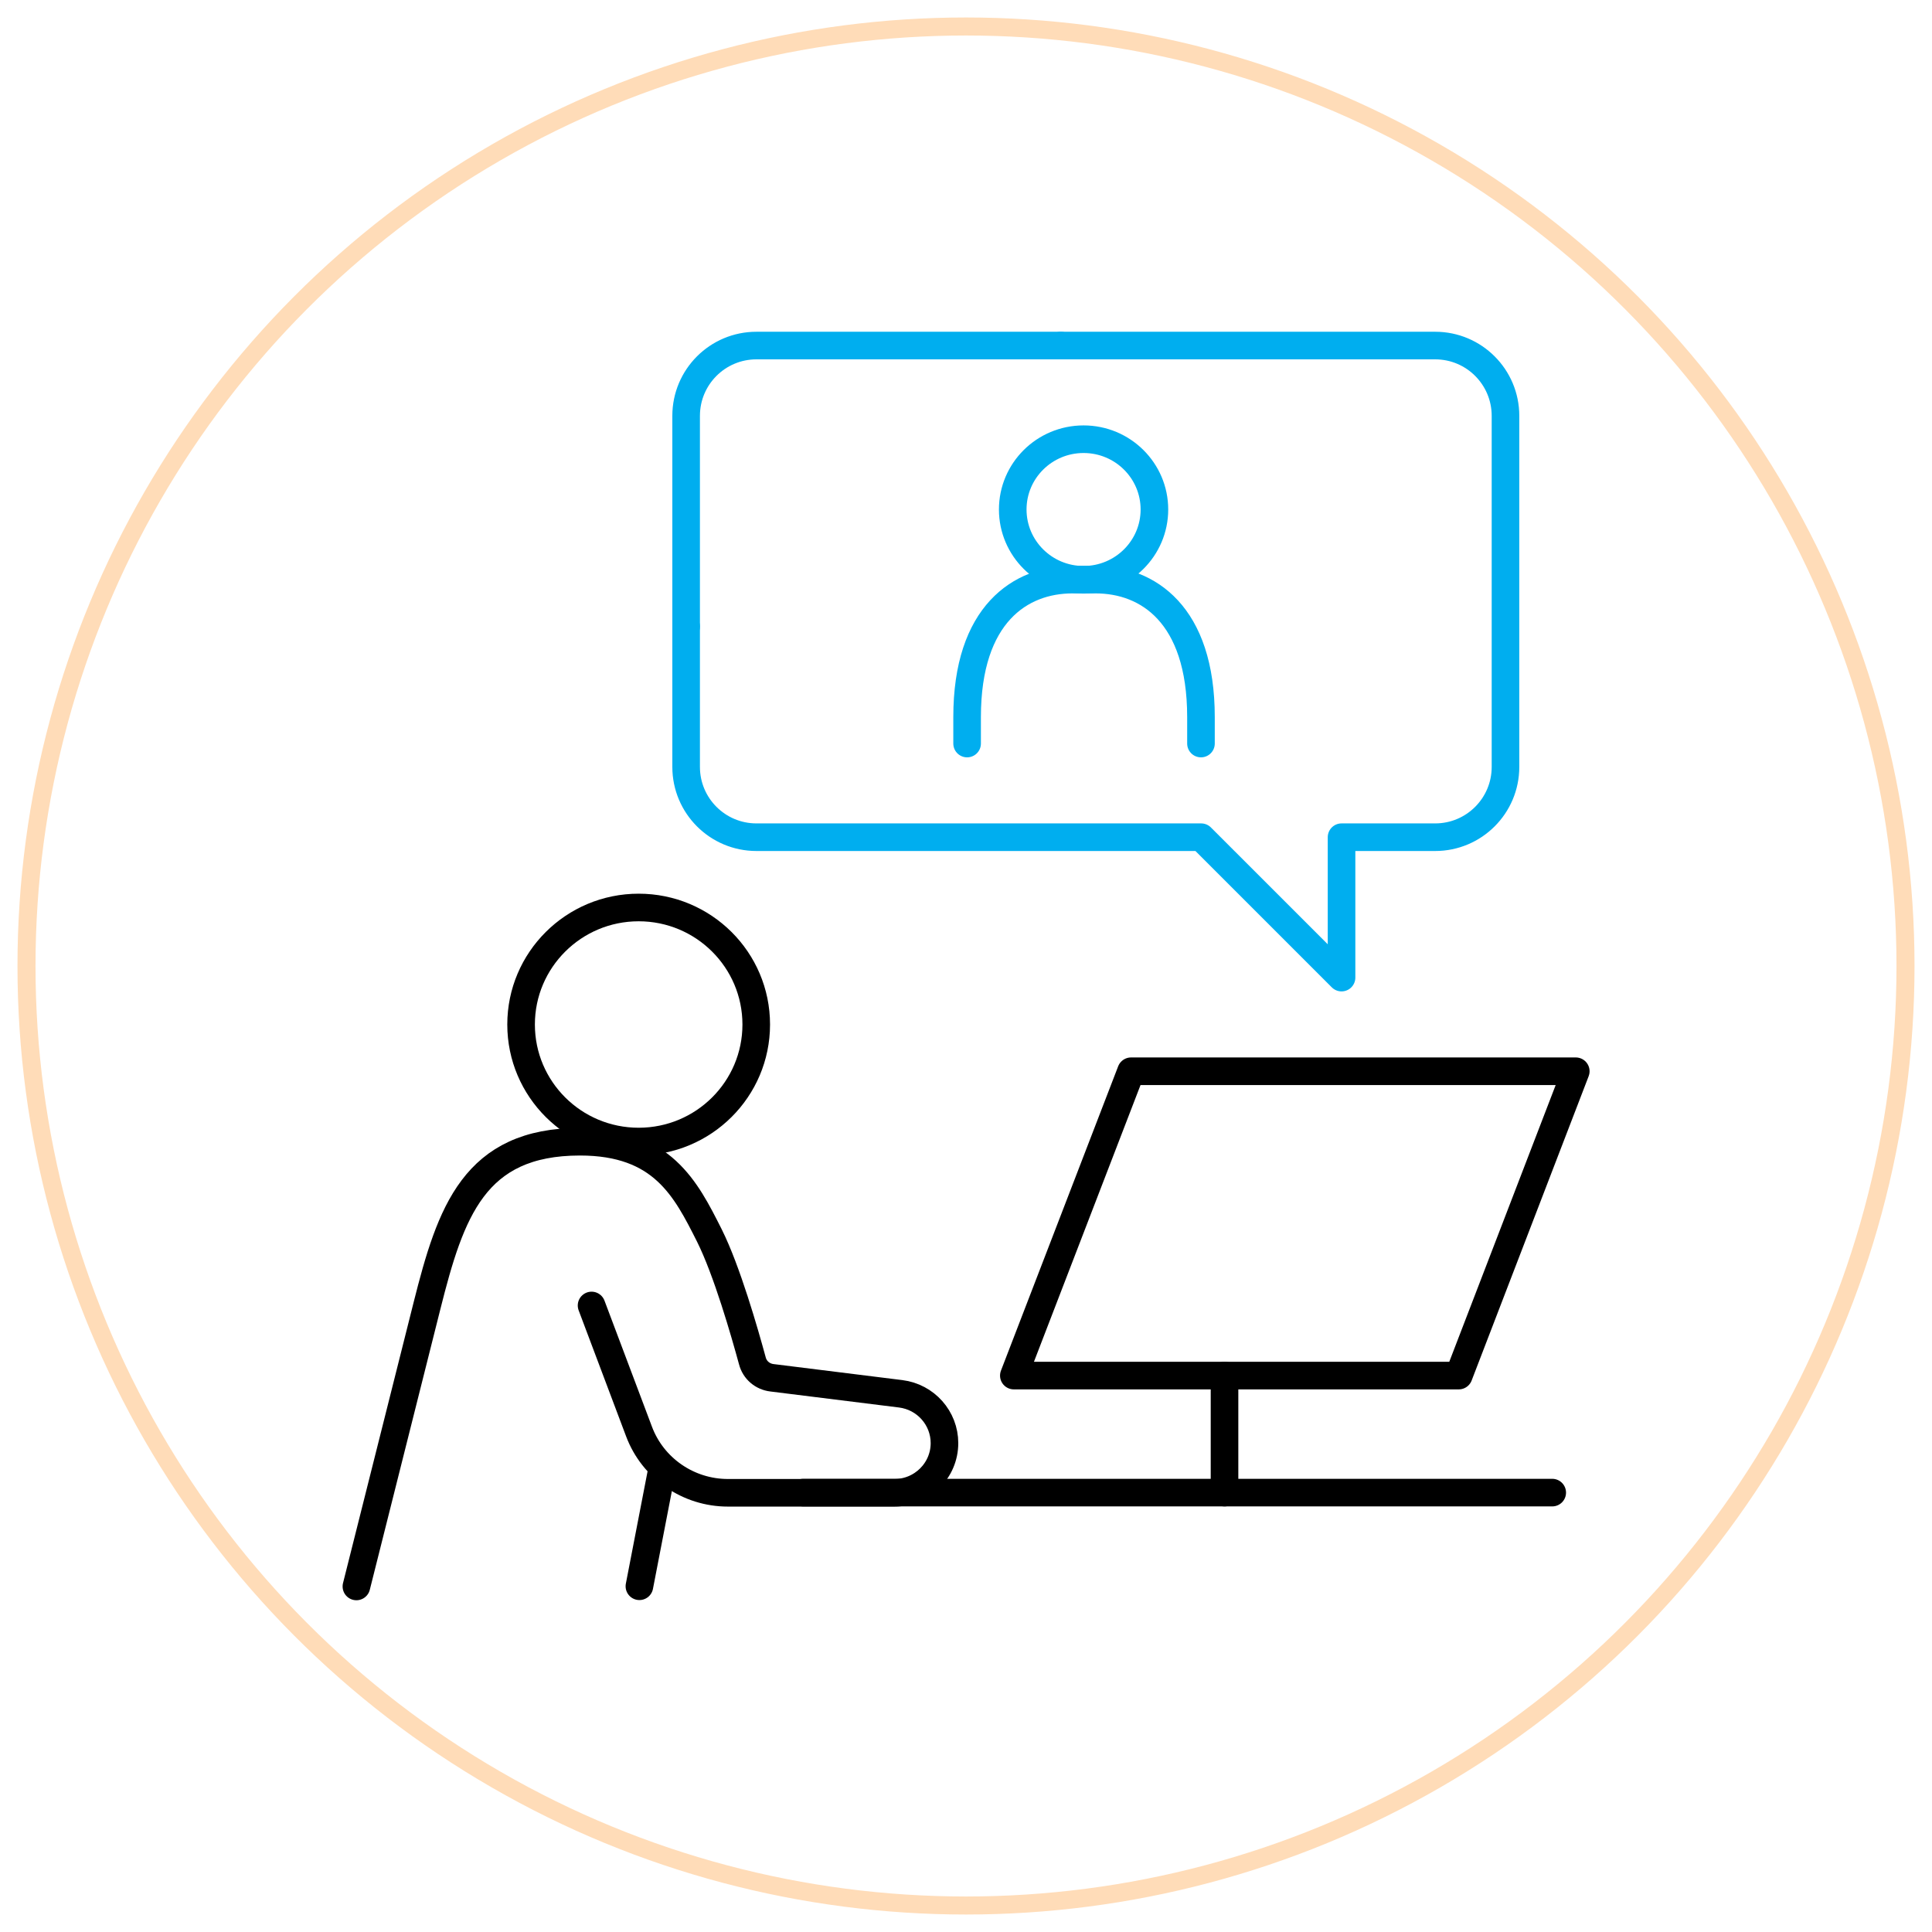
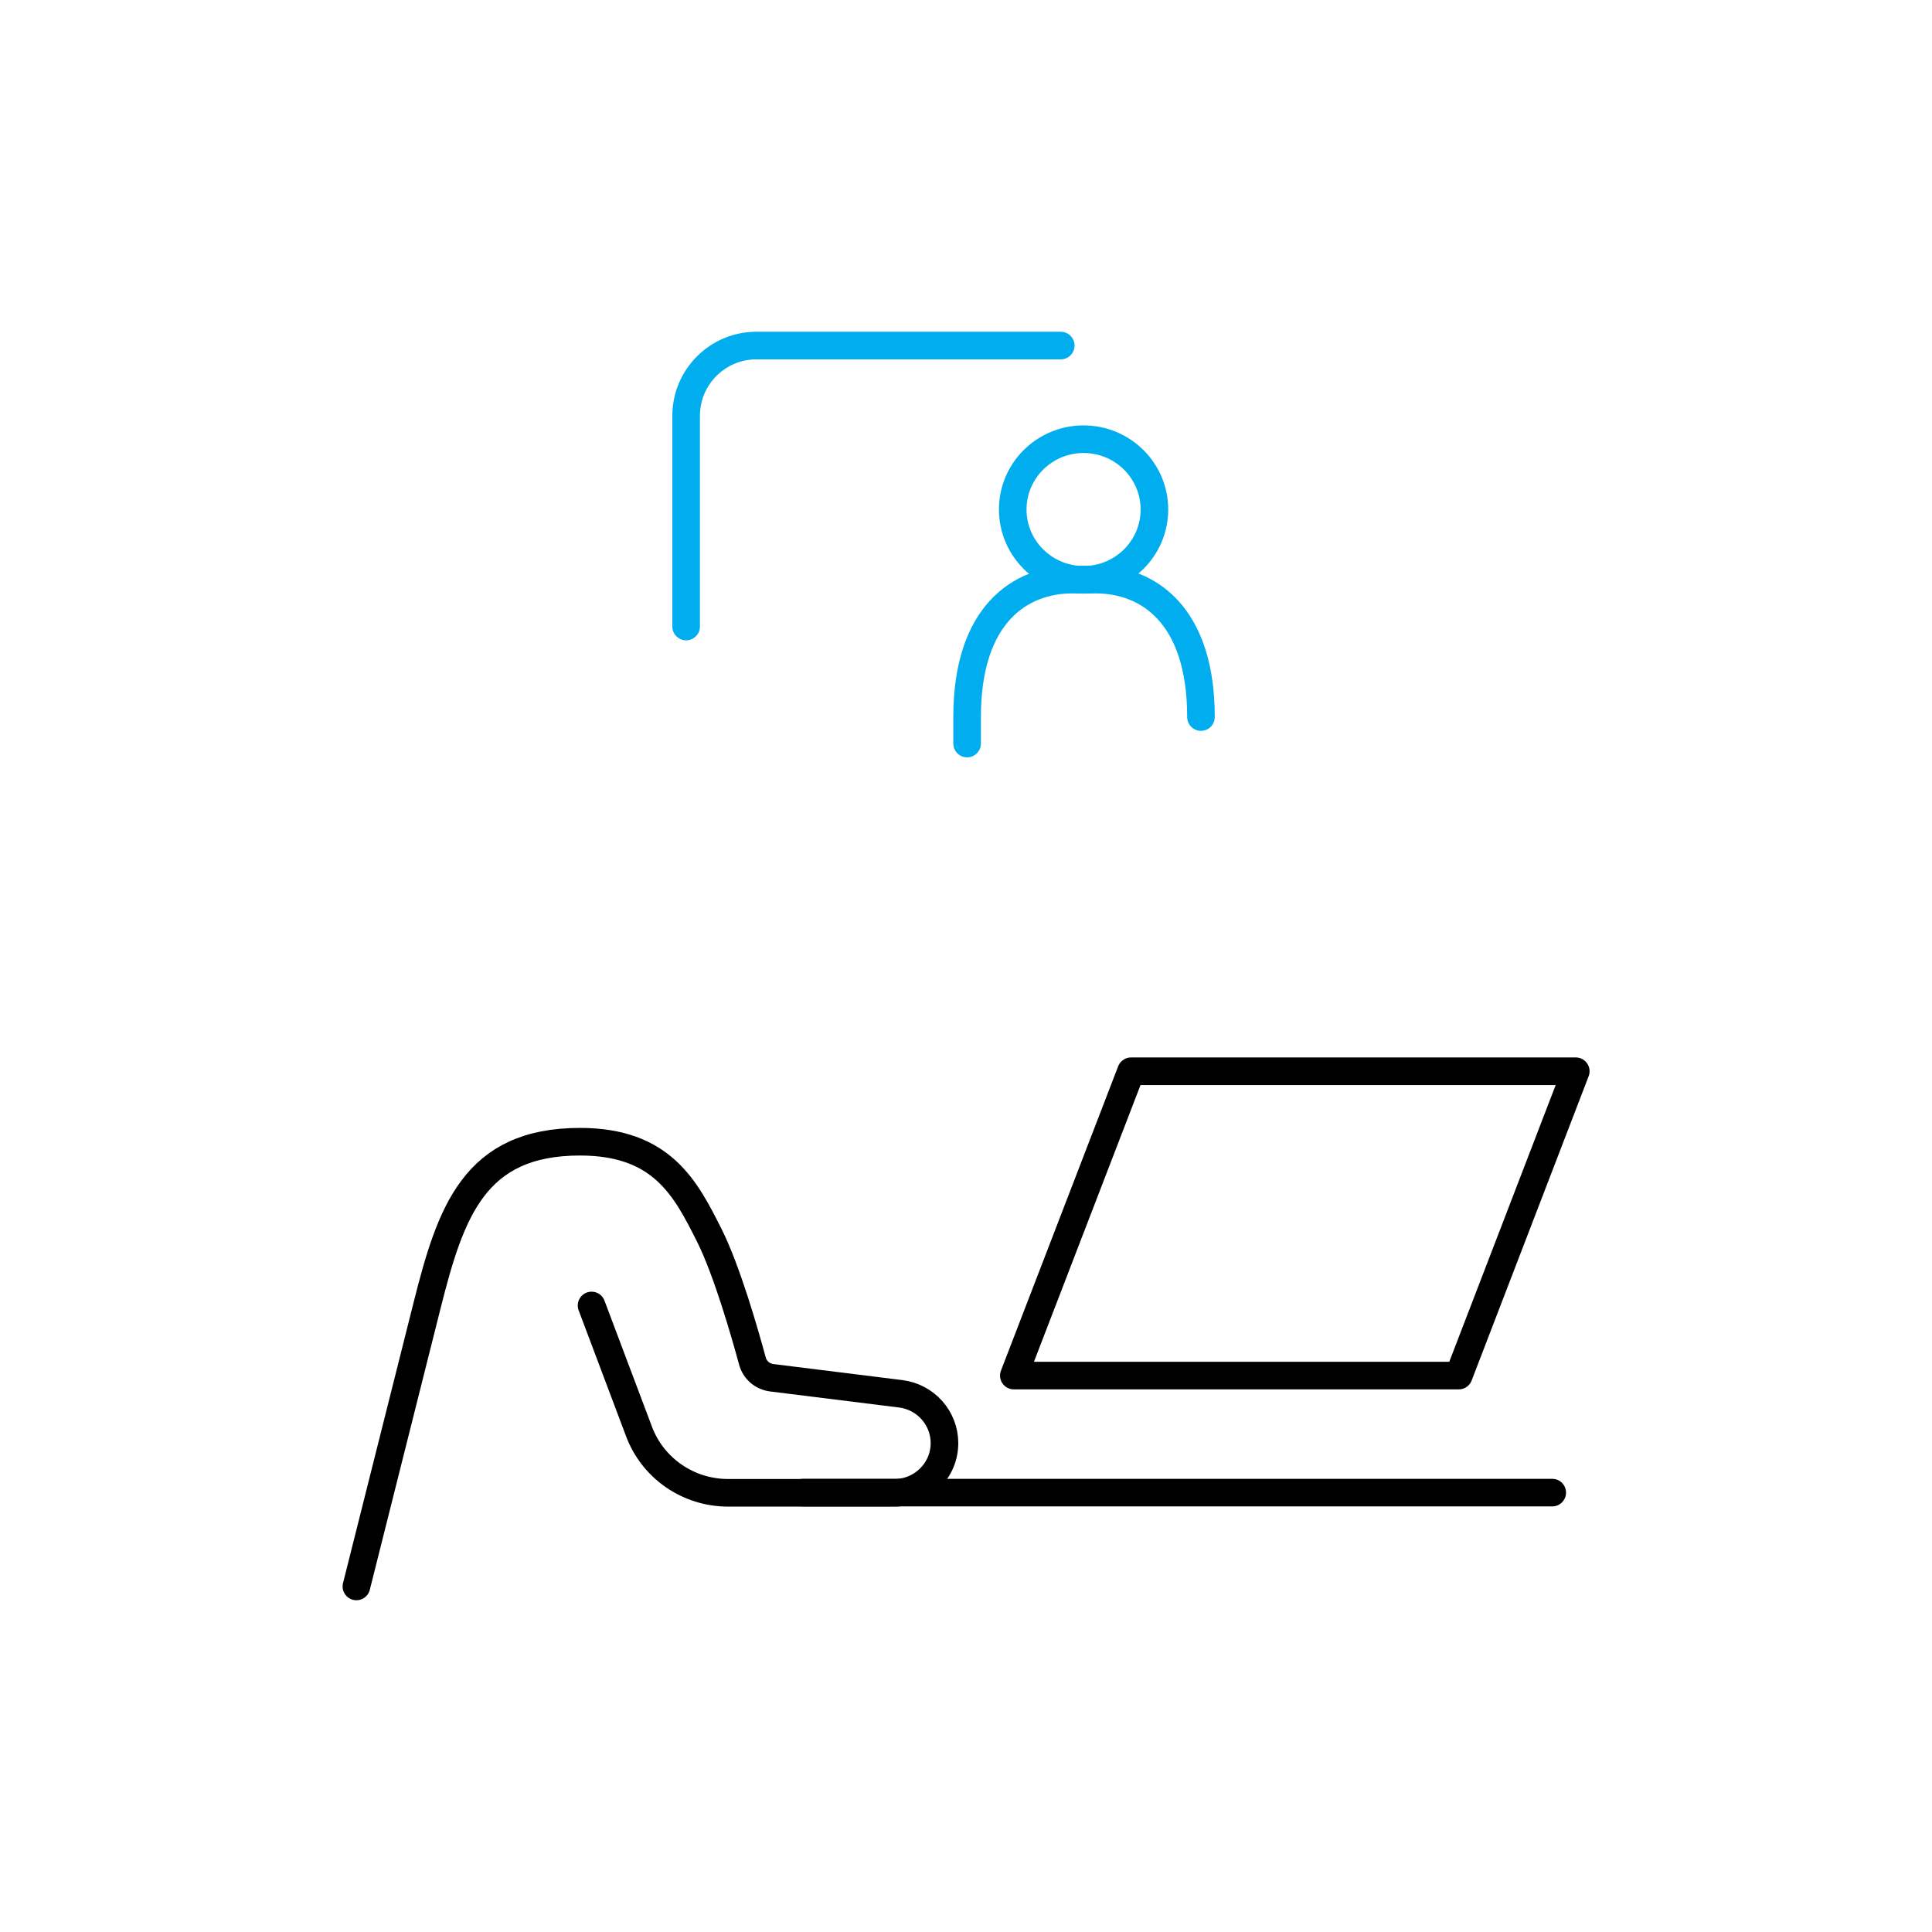
<svg xmlns="http://www.w3.org/2000/svg" id="Layer_1" data-name="Layer 1" viewBox="0 0 105 105">
  <defs>
    <style>      .cls-1 {        stroke: #ffdcb8;        stroke-miterlimit: 10;        stroke-width: .98px;      }      .cls-1, .cls-2, .cls-3 {        fill: none;      }      .cls-2 {        stroke: #000;      }      .cls-2, .cls-3 {        stroke-linecap: round;        stroke-linejoin: round;        stroke-width: 1.5px;      }      .cls-3 {        stroke: #00aeef;      }    </style>
  </defs>
-   <circle class="cls-1" cx="52.5" cy="52.5" r="51.06" />
  <g>
-     <ellipse class="cls-2" cx="34.71" cy="55.68" rx="6.39" ry="6.36" />
    <path class="cls-2" d="M32.15,70.95l2.58,6.85c.75,2,2.68,3.33,4.83,3.33h9.05c1.5,0,2.72-1.21,2.72-2.7h0c0-1.36-1.02-2.51-2.38-2.68l-6.99-.87c-.52-.06-.94-.42-1.07-.92-.42-1.54-1.38-4.9-2.34-6.82-1.28-2.54-2.56-5.09-7.03-5.09-5.75,0-7.03,3.82-8.31,8.9-1.28,5.09-3.84,15.27-3.84,15.27" />
-     <line class="cls-2" x1="35.98" y1="79.85" x2="34.75" y2="86.21" />
    <line class="cls-2" x1="43.66" y1="81.12" x2="84.36" y2="81.12" />
    <ellipse class="cls-3" cx="58.89" cy="27.69" rx="3.85" ry="3.82" />
-     <path class="cls-3" d="M52.56,40.41v-1.44c0-5.6,2.91-7.47,5.72-7.47h1.27c2.81,0,5.72,1.87,5.72,7.47v1.44" />
+     <path class="cls-3" d="M52.56,40.41v-1.44c0-5.6,2.91-7.47,5.72-7.47h1.27c2.81,0,5.72,1.87,5.72,7.47" />
    <g>
      <path class="cls-3" d="M37.29,34.05v-11.45c0-2.11,1.71-3.82,3.82-3.82h16.54" />
-       <path class="cls-3" d="M37.29,34.05v7.63c0,2.11,1.71,3.82,3.82,3.82h24.17l7.63,7.63v-7.63h5.09c2.11,0,3.82-1.71,3.82-3.82v-19.08c0-2.11-1.71-3.82-3.82-3.82h-20.35" />
    </g>
    <polyline class="cls-2" points="55.1 74.76 61.47 58.22 85.64 58.22 79.28 74.76 55.1 74.76" />
-     <line class="cls-2" x1="66.55" y1="81.12" x2="66.55" y2="74.76" />
  </g>
</svg>